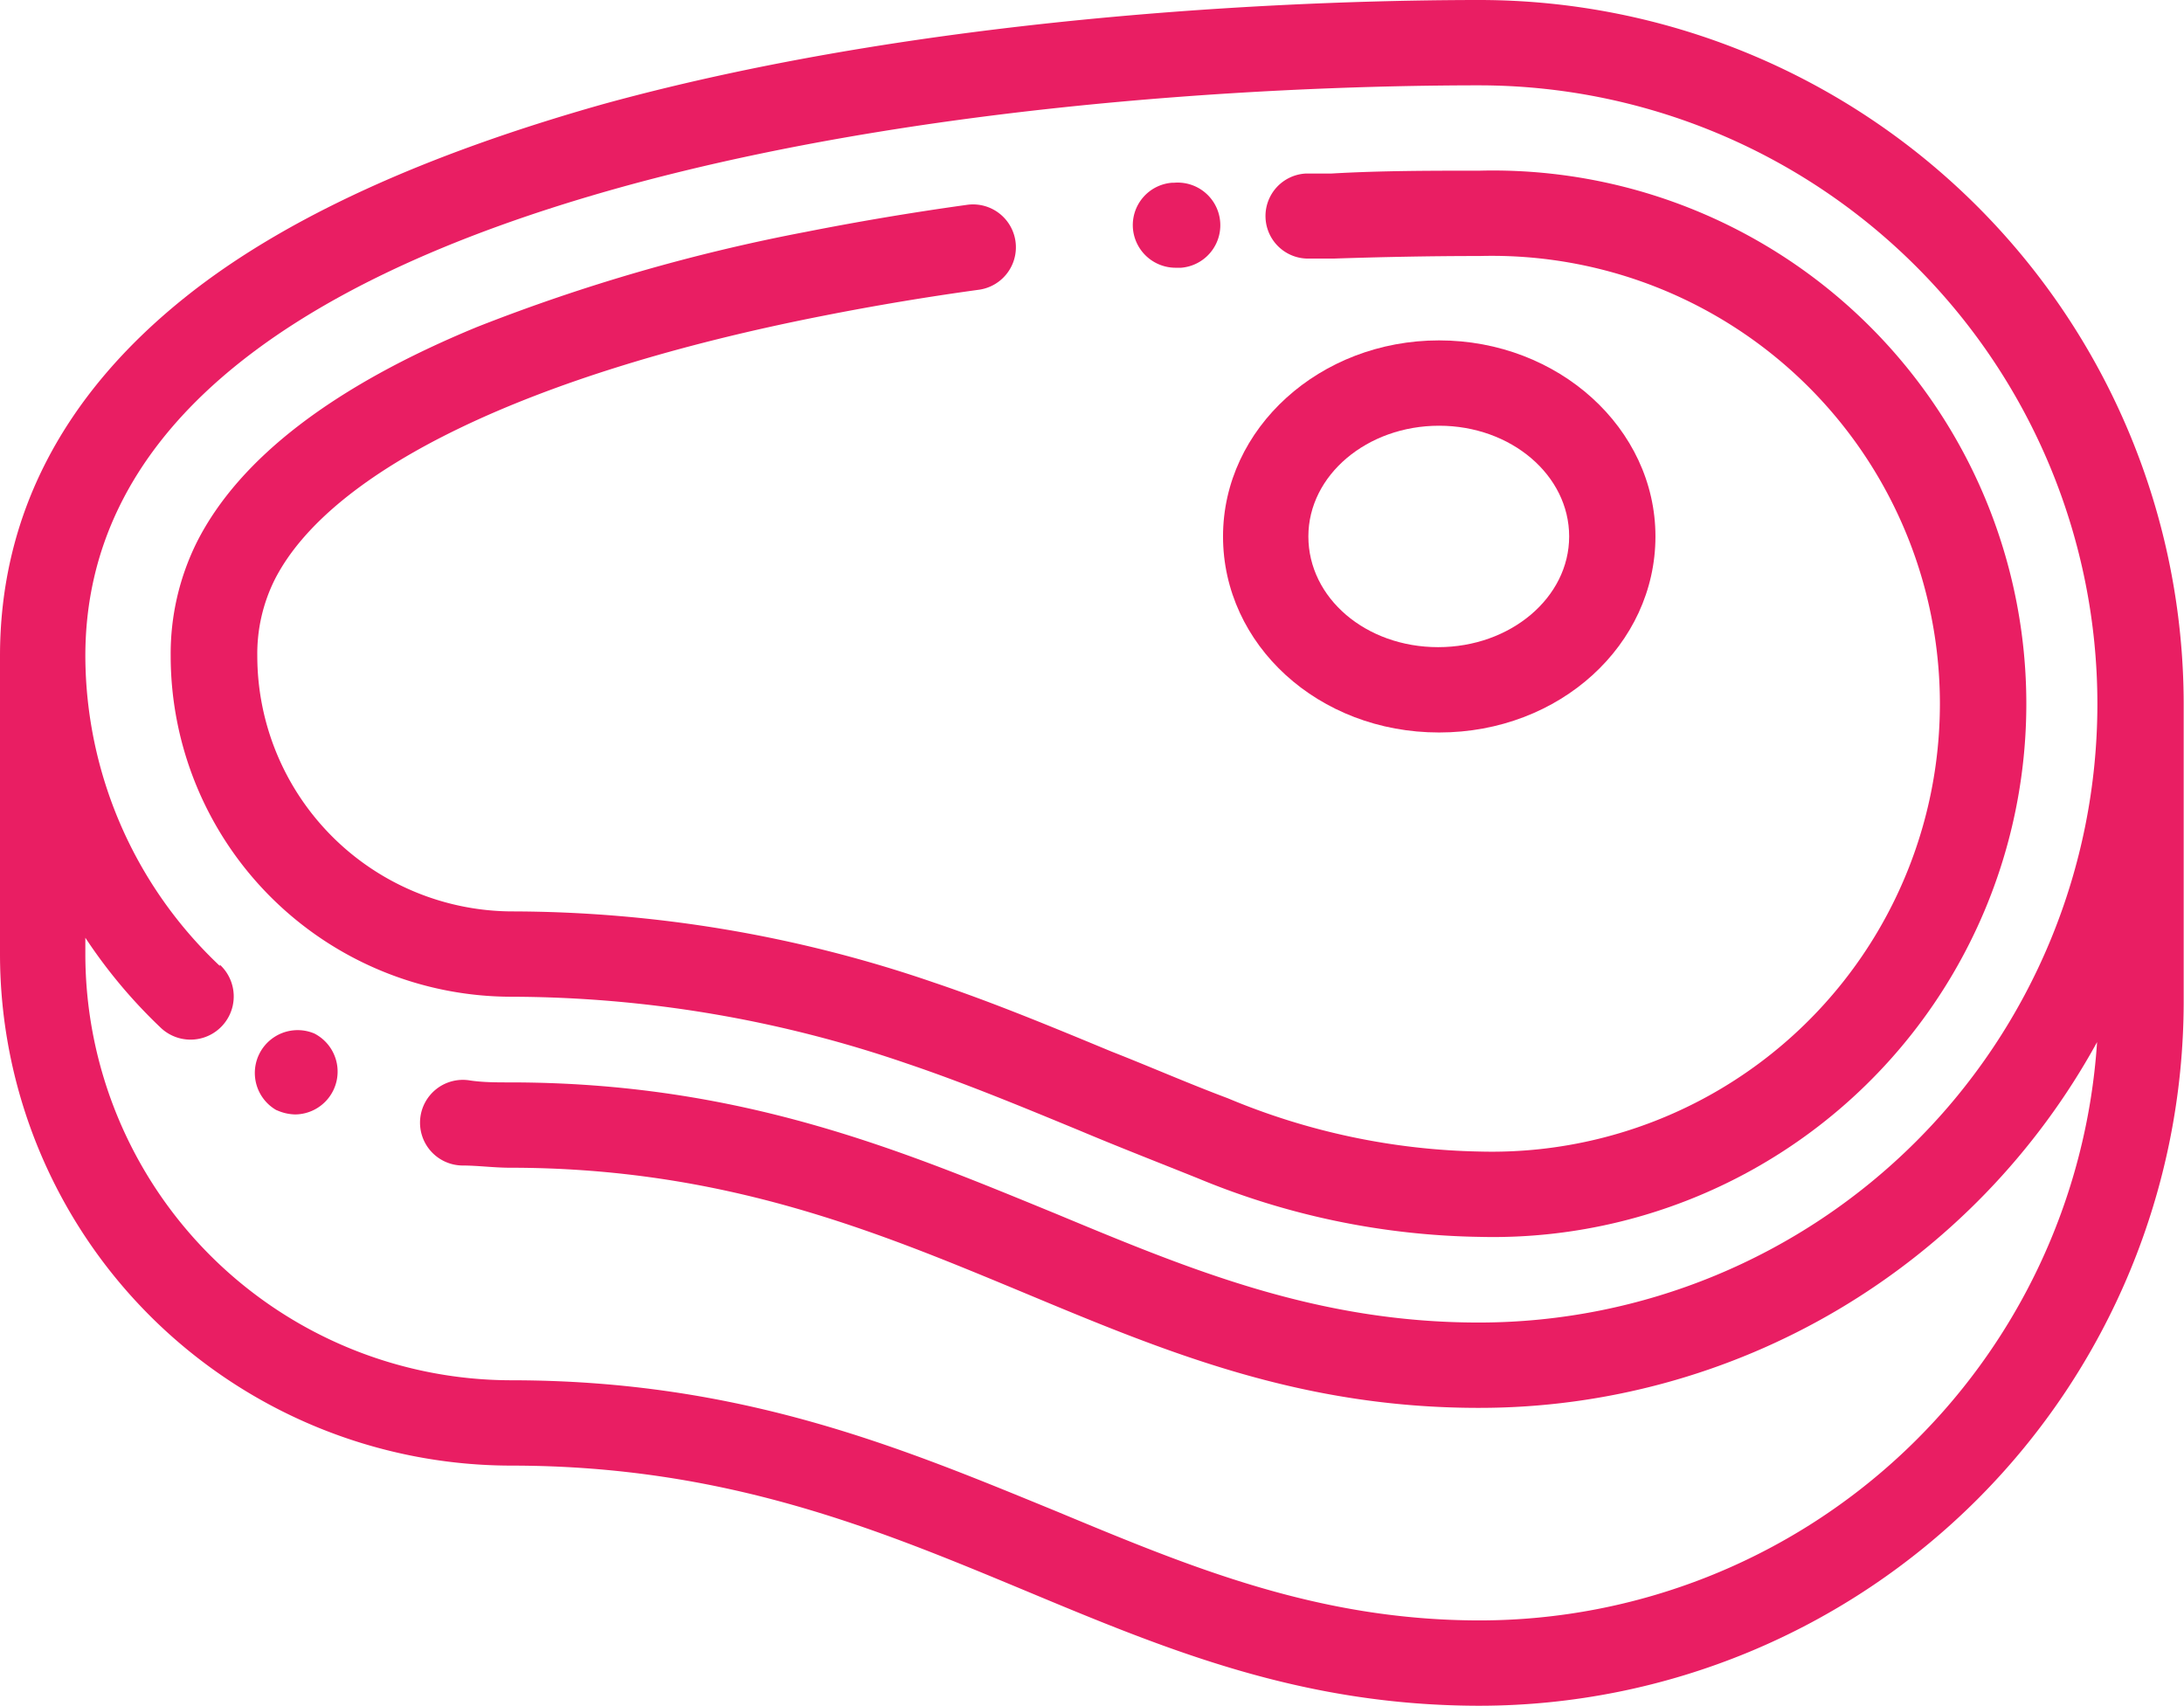
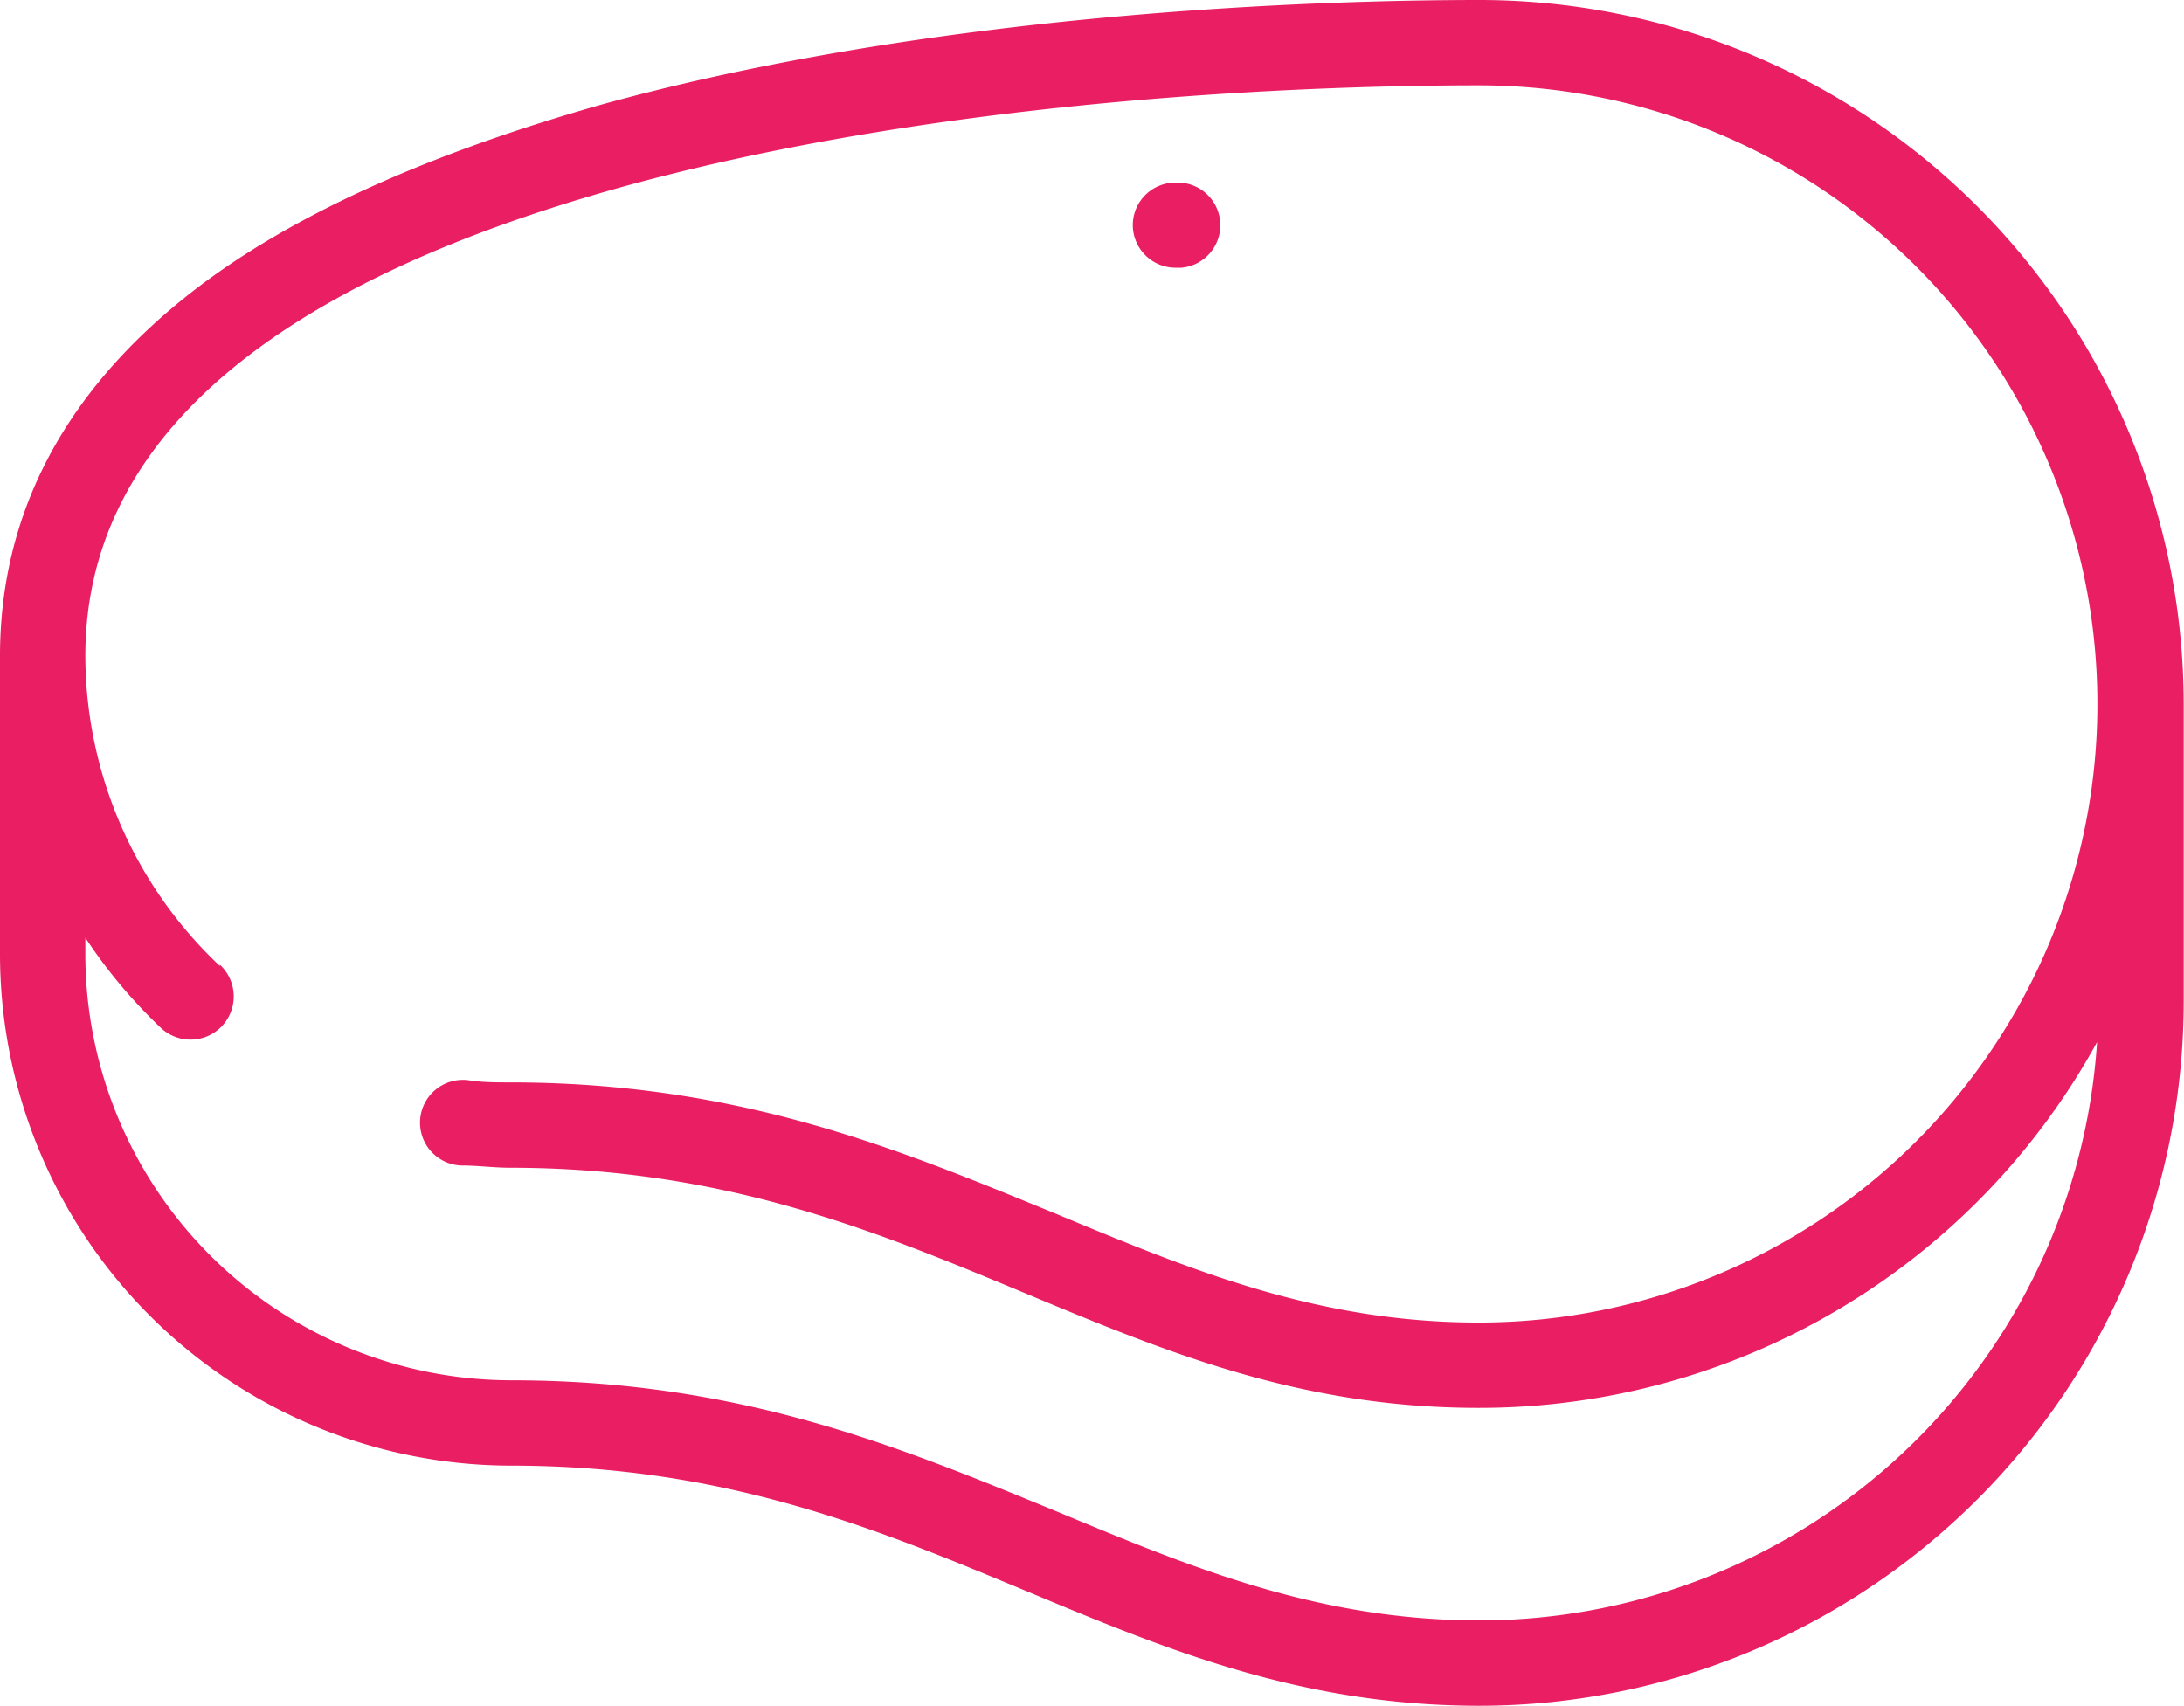
<svg xmlns="http://www.w3.org/2000/svg" id="Capa_1" data-name="Capa 1" viewBox="0 0 68.84 53.77">
  <defs>
    <style>.cls-1{fill:#e91e63;}</style>
  </defs>
  <title>Meat</title>
  <path class="cls-1" d="M.54,28.83v9.4A16.13,16.13,0,0,0,16.65,54.35c6.75,0,11.54,2,16.18,3.93,4.48,1.87,8.72,3.64,14.36,3.64A22.21,22.21,0,0,0,69.37,39.73v-9.4A22.21,22.21,0,0,0,47.19,8.15c-4.72,0-16.86.32-27.63,3.28C14,13,9.53,15,6.39,17.51,2.51,20.61.54,24.42.54,28.83ZM7.47,38.6a13.47,13.47,0,0,1-4.24-9.77c0-6.72,5.73-11.7,17-14.81,10.45-2.87,22.31-3.18,26.92-3.18a19.5,19.5,0,1,1,0,39c-5.1,0-9.1-1.67-13.33-3.43-4.88-2-9.93-4.14-17.21-4.14-.42,0-.84,0-1.25-.06a1.35,1.35,0,1,0-.25,2.68c.49,0,1,.07,1.5.07,6.75,0,11.54,2,16.18,3.93,4.48,1.87,8.72,3.64,14.36,3.64A22.21,22.21,0,0,0,66.64,41,19.51,19.51,0,0,1,47.19,59.23c-5.1,0-9.1-1.67-13.33-3.43-4.88-2-9.93-4.14-17.21-4.14A13.44,13.44,0,0,1,3.23,38.23v-.52a16.21,16.21,0,0,0,2.39,2.85,1.35,1.35,0,0,0,1.85-2Z" transform="translate(-0.54 -8.15)" />
-   <path class="cls-1" d="M9.25,43.14a1.46,1.46,0,0,0,.6.14,1.35,1.35,0,0,0,.6-2.55l0,0a1.35,1.35,0,0,0-1.17,2.43Z" transform="translate(-0.54 -8.15)" />
  <path class="cls-1" d="M36.25,15.35a1.35,1.35,0,0,0,1.34,1.24h.18a1.34,1.34,0,0,0-.22-2.68h-.06A1.34,1.34,0,0,0,36.25,15.35Z" transform="translate(-0.54 -8.15)" />
-   <path class="cls-1" d="M5.92,28.83A10.75,10.75,0,0,0,16.65,39.57a38.53,38.53,0,0,1,12.46,2.1c1.84.62,3.67,1.38,5.44,2.11,1.21.51,2.47,1,3.74,1.51a24.08,24.08,0,0,0,8.9,1.85,16.81,16.81,0,1,0,0-33.61c-1.55,0-3.13,0-4.68.09l-.8,0a1.34,1.34,0,0,0,.12,2.68l.78,0c1.52-.05,3.06-.08,4.58-.08a14.12,14.12,0,1,1,0,28.23,21.55,21.55,0,0,1-7.95-1.68c-1.23-.46-2.46-1-3.66-1.47-1.81-.75-3.68-1.53-5.61-2.18a41.07,41.07,0,0,0-13.32-2.24,8.06,8.06,0,0,1-8-8.05,5.24,5.24,0,0,1,.55-2.41c1.77-3.48,8.07-6.51,17.31-8.32,1.57-.31,3.23-.59,4.91-.82A1.35,1.35,0,0,0,31,14.61c-1.73.24-3.44.53-5.06.85a57.67,57.67,0,0,0-10.37,3c-4.51,1.86-7.48,4.13-8.82,6.77A7.9,7.9,0,0,0,5.92,28.83Z" transform="translate(-0.54 -8.15)" />
-   <path class="cls-1" d="M39.09,25.06c0,3.41,3,6.18,6.81,6.18s6.82-2.77,6.82-6.18-3.06-6.18-6.82-6.18S39.09,21.65,39.09,25.06Zm2.69,0c0-1.93,1.85-3.49,4.12-3.49S50,23.13,50,25.06s-1.85,3.49-4.13,3.49S41.78,27,41.78,25.06Z" transform="translate(-0.54 -8.15)" />
</svg>